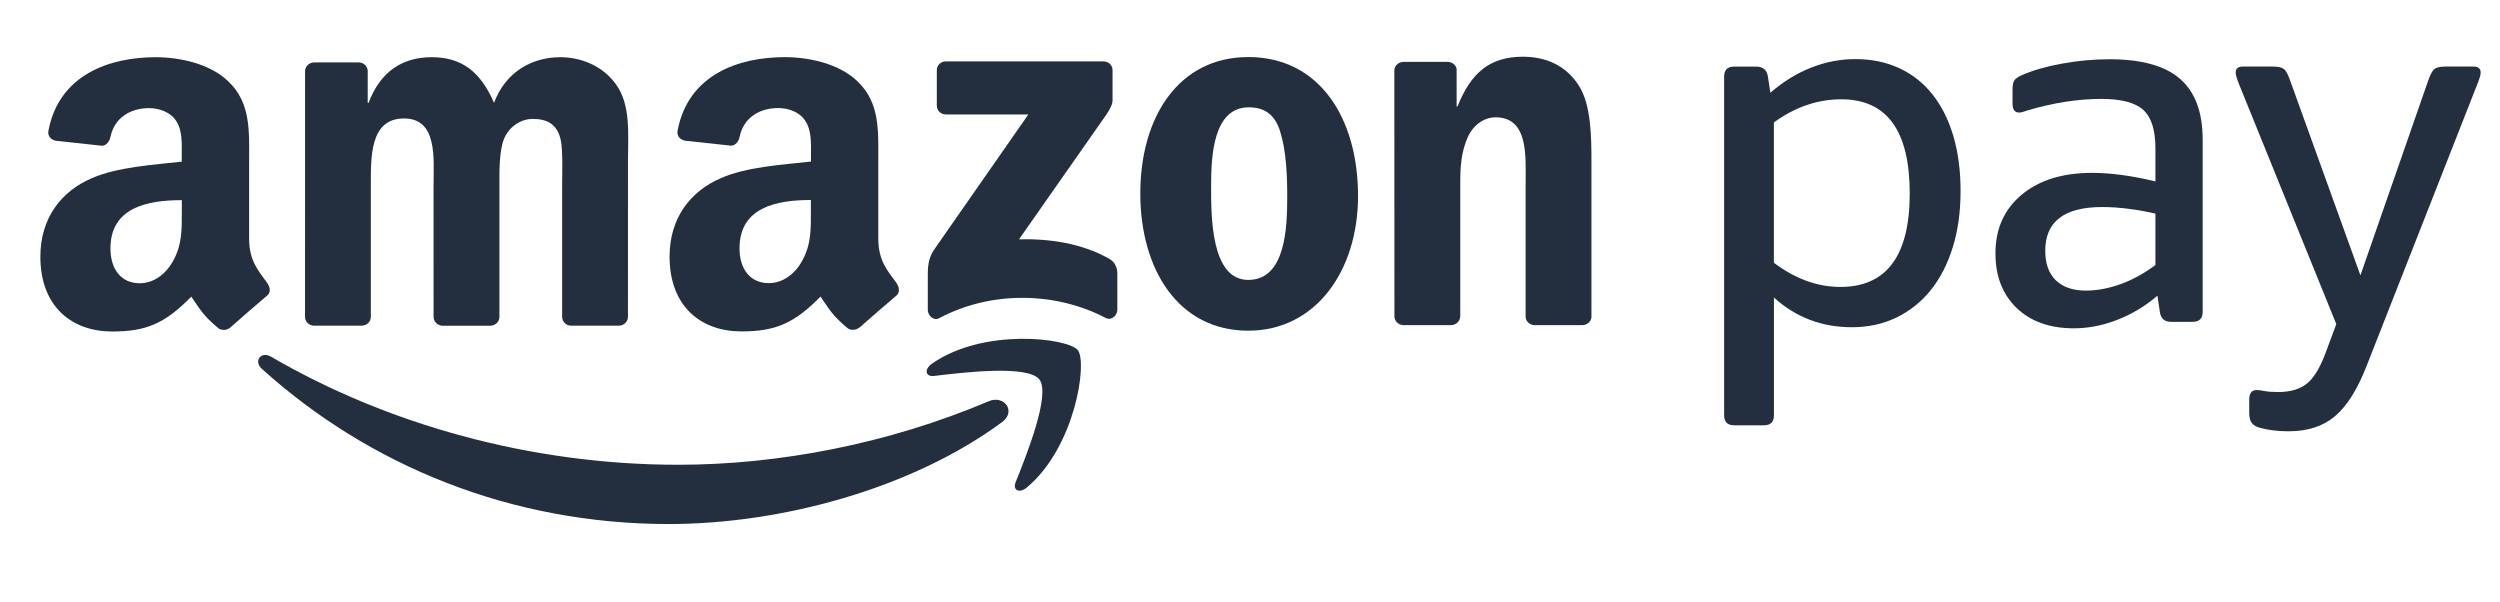
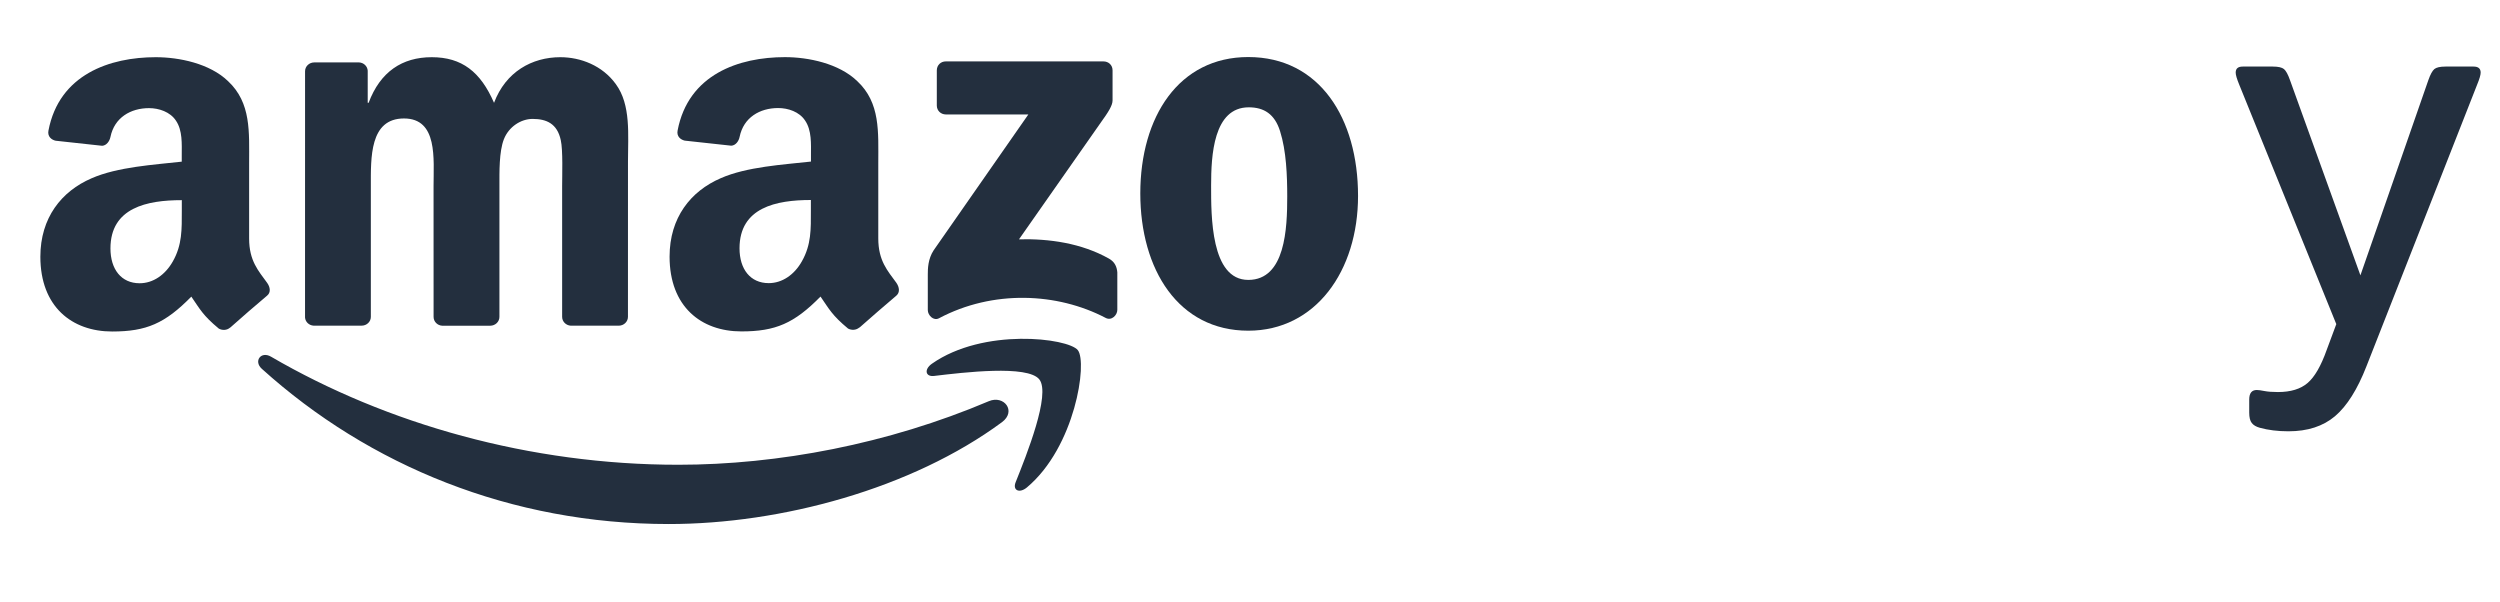
<svg xmlns="http://www.w3.org/2000/svg" width="83" height="20" viewBox="0 0 83 20" fill="none">
  <g id="amazonpay-logo-rgb_drk 1">
    <path id="Vector" fill-rule="evenodd" clip-rule="evenodd" d="M7.642 10.874C7.536 10.968 7.384 10.975 7.265 10.91C6.735 10.47 6.641 10.267 6.352 9.848C5.477 10.74 4.857 11.006 3.724 11.006C2.383 11.006 1.34 10.178 1.34 8.523C1.34 7.23 2.041 6.35 3.039 5.92C3.904 5.54 5.111 5.471 6.034 5.367V5.16C6.034 4.78 6.064 4.332 5.841 4.005C5.648 3.712 5.274 3.59 4.947 3.59C4.339 3.59 3.799 3.902 3.667 4.546C3.638 4.69 3.534 4.833 3.39 4.84L1.846 4.672C1.715 4.642 1.571 4.538 1.608 4.339C1.963 2.466 3.654 1.899 5.17 1.899C5.945 1.899 6.958 2.105 7.57 2.693C8.345 3.418 8.271 4.383 8.271 5.435V7.917C8.271 8.664 8.581 8.991 8.871 9.393C8.973 9.538 8.997 9.71 8.867 9.816C8.541 10.088 7.963 10.59 7.646 10.874H7.642ZM6.036 6.99C6.036 7.611 6.051 8.128 5.738 8.679C5.484 9.128 5.082 9.404 4.635 9.404C4.025 9.404 3.667 8.939 3.667 8.248C3.667 6.891 4.884 6.645 6.036 6.645V6.99Z" fill="#232F3E" />
    <path id="Vector_2" fill-rule="evenodd" clip-rule="evenodd" d="M12.005 10.812H10.411C10.259 10.802 10.139 10.688 10.127 10.542L10.128 2.366C10.128 2.203 10.265 2.072 10.435 2.072H11.919C12.074 2.079 12.198 2.197 12.208 2.346V3.414H12.238C12.624 2.382 13.353 1.899 14.334 1.899C15.331 1.899 15.955 2.382 16.402 3.414C16.788 2.382 17.666 1.899 18.603 1.899C19.273 1.899 20 2.174 20.447 2.795C20.952 3.483 20.849 4.481 20.849 5.359L20.848 10.518C20.848 10.682 20.711 10.813 20.54 10.813H18.95C18.789 10.803 18.663 10.676 18.663 10.52V6.185C18.663 5.841 18.693 4.981 18.618 4.654C18.5 4.102 18.142 3.948 17.682 3.948C17.296 3.948 16.894 4.206 16.73 4.62C16.567 5.033 16.581 5.721 16.581 6.185V10.52C16.581 10.683 16.444 10.814 16.273 10.814H14.681C14.522 10.805 14.395 10.678 14.395 10.521L14.394 6.186C14.394 5.274 14.542 3.933 13.412 3.933C12.267 3.933 12.312 5.24 12.312 6.186V10.521C12.312 10.681 12.175 10.812 12.005 10.812Z" fill="#232F3E" />
    <path id="Vector_3" fill-rule="evenodd" clip-rule="evenodd" d="M29.76 9.39C29.469 8.988 29.159 8.661 29.159 7.914V5.432C29.159 4.38 29.234 3.414 28.458 2.691C27.848 2.104 26.834 1.897 26.058 1.897C24.542 1.897 22.851 2.462 22.496 4.336C22.458 4.535 22.603 4.639 22.734 4.669L24.278 4.837C24.422 4.83 24.528 4.687 24.555 4.544C24.687 3.898 25.227 3.587 25.835 3.587C26.164 3.587 26.536 3.709 26.729 4.002C26.953 4.329 26.924 4.778 26.924 5.157V5.364C26 5.467 24.792 5.536 23.929 5.916C22.93 6.347 22.23 7.226 22.23 8.52C22.23 10.176 23.273 11.003 24.614 11.003C25.746 11.003 26.367 10.736 27.241 9.846C27.53 10.264 27.625 10.468 28.155 10.908C28.273 10.971 28.426 10.965 28.532 10.871L28.536 10.875C28.854 10.592 29.433 10.09 29.757 9.817C29.884 9.709 29.861 9.537 29.76 9.39ZM26.623 8.675C26.371 9.124 25.968 9.4 25.521 9.4C24.91 9.4 24.552 8.935 24.552 8.244C24.552 6.887 25.769 6.64 26.921 6.64V6.986C26.922 7.606 26.937 8.122 26.623 8.675Z" fill="#232F3E" />
    <path id="Vector_4" fill-rule="evenodd" clip-rule="evenodd" d="M31.102 3.504V2.335C31.104 2.158 31.238 2.039 31.398 2.039H36.636C36.803 2.039 36.937 2.16 36.937 2.334V3.336C36.936 3.504 36.795 3.724 36.544 4.072L33.831 7.945C34.838 7.921 35.902 8.072 36.818 8.586C37.023 8.702 37.08 8.874 37.095 9.042V10.288C37.095 10.46 36.908 10.659 36.709 10.555C35.097 9.71 32.958 9.619 31.175 10.566C30.994 10.664 30.803 10.467 30.803 10.296V9.111C30.803 8.921 30.808 8.598 30.998 8.309L34.141 3.8H31.405C31.238 3.799 31.104 3.679 31.102 3.504Z" fill="#232F3E" />
    <path id="Vector_5" fill-rule="evenodd" clip-rule="evenodd" d="M41.459 3.563C40.284 3.563 40.209 5.164 40.209 6.161C40.209 7.159 40.194 9.293 41.443 9.293C42.678 9.293 42.736 7.573 42.736 6.523C42.736 5.835 42.706 5.009 42.498 4.355C42.32 3.786 41.963 3.563 41.459 3.563ZM41.443 1.894C43.808 1.894 45.087 3.924 45.087 6.505C45.087 9 43.674 10.979 41.443 10.979C39.123 10.979 37.858 8.949 37.858 6.42C37.86 3.872 39.139 1.894 41.443 1.894Z" fill="#232F3E" />
-     <path id="Vector_6" fill-rule="evenodd" clip-rule="evenodd" d="M48.169 10.795H46.582C46.422 10.785 46.295 10.658 46.295 10.501L46.292 2.321C46.307 2.172 46.438 2.055 46.599 2.055H48.076C48.216 2.062 48.33 2.156 48.36 2.283V3.534H48.389C48.836 2.416 49.46 1.883 50.561 1.883C51.275 1.883 51.974 2.141 52.42 2.846C52.836 3.5 52.836 4.6 52.836 5.392V10.538C52.817 10.683 52.688 10.795 52.53 10.795H50.935C50.787 10.785 50.668 10.676 50.651 10.538V6.098C50.651 5.202 50.756 3.895 49.654 3.895C49.268 3.895 48.911 4.153 48.732 4.549C48.509 5.048 48.48 5.548 48.48 6.098V10.5C48.477 10.664 48.339 10.795 48.169 10.795Z" fill="#232F3E" />
-     <path id="Vector_7" fill-rule="evenodd" clip-rule="evenodd" d="M61.131 3.297C60.34 3.297 59.594 3.554 58.893 4.065V8.725C59.605 9.259 60.34 9.526 61.099 9.526C62.635 9.526 63.403 8.491 63.403 6.419C63.402 4.339 62.644 3.297 61.131 3.297ZM58.776 3.08C59.199 2.712 59.651 2.434 60.13 2.245C60.608 2.056 61.099 1.962 61.599 1.962C62.134 1.962 62.619 2.062 63.052 2.262C63.486 2.462 63.853 2.751 64.155 3.131C64.457 3.508 64.686 3.968 64.849 4.508C65.009 5.048 65.091 5.658 65.091 6.337C65.091 7.028 65.005 7.652 64.832 8.209C64.659 8.766 64.417 9.238 64.105 9.627C63.794 10.018 63.414 10.319 62.97 10.538C62.525 10.755 62.03 10.864 61.484 10.864C60.481 10.864 59.618 10.535 58.895 9.878V13.786C58.895 14.008 58.783 14.12 58.561 14.12H57.575C57.352 14.12 57.241 14.008 57.241 13.786V2.545C57.241 2.323 57.352 2.211 57.575 2.211H58.31C58.532 2.211 58.661 2.323 58.695 2.545L58.776 3.08Z" fill="#232F3E" />
-     <path id="Vector_8" fill-rule="evenodd" clip-rule="evenodd" d="M69.255 9.648C69.622 9.648 70.007 9.576 70.408 9.431C70.808 9.286 71.193 9.074 71.56 8.797V7.093C71.282 7.027 70.989 6.973 70.683 6.934C70.376 6.894 70.079 6.874 69.788 6.874C68.531 6.874 67.902 7.358 67.902 8.327C67.902 8.75 68.019 9.076 68.251 9.304C68.487 9.534 68.821 9.648 69.255 9.648ZM67.301 3.669C67.269 3.68 67.226 3.695 67.175 3.712C67.125 3.728 67.078 3.737 67.033 3.737C66.888 3.737 66.816 3.637 66.816 3.437V2.985C66.816 2.83 66.838 2.72 66.882 2.66C66.927 2.599 67.016 2.54 67.15 2.485C67.507 2.33 67.945 2.204 68.47 2.11C68.993 2.015 69.516 1.967 70.04 1.967C71.097 1.967 71.877 2.184 72.377 2.617C72.878 3.052 73.129 3.726 73.129 4.638V10.351C73.129 10.573 73.018 10.685 72.795 10.685H72.077C71.866 10.685 71.743 10.579 71.709 10.367L71.626 9.816C71.225 10.162 70.783 10.428 70.299 10.617C69.815 10.806 69.333 10.9 68.855 10.9C68.054 10.9 67.419 10.675 66.951 10.224C66.483 9.772 66.249 9.169 66.249 8.412C66.249 7.599 66.538 6.951 67.118 6.466C67.697 5.982 68.477 5.739 69.456 5.739C70.079 5.739 70.781 5.834 71.56 6.023V4.92C71.56 4.318 71.426 3.895 71.159 3.651C70.891 3.406 70.424 3.283 69.756 3.283C68.976 3.286 68.158 3.414 67.301 3.669Z" fill="#232F3E" />
    <path id="Vector_9" fill-rule="evenodd" clip-rule="evenodd" d="M78.565 12.164C78.265 12.932 77.916 13.484 77.522 13.818C77.127 14.152 76.612 14.319 75.977 14.319C75.621 14.319 75.303 14.279 75.026 14.202C74.903 14.168 74.814 14.116 74.758 14.042C74.701 13.97 74.674 13.856 74.674 13.7V13.265C74.674 13.054 74.758 12.948 74.925 12.948C74.981 12.948 75.064 12.959 75.177 12.982C75.288 13.004 75.437 13.016 75.628 13.016C76.051 13.016 76.379 12.916 76.613 12.715C76.847 12.515 77.059 12.147 77.248 11.613L77.565 10.761L74.342 2.81C74.264 2.621 74.225 2.488 74.225 2.41C74.225 2.276 74.302 2.21 74.459 2.21H75.46C75.638 2.21 75.76 2.238 75.828 2.293C75.894 2.349 75.962 2.472 76.028 2.661L78.366 9.141L80.621 2.661C80.687 2.472 80.755 2.349 80.821 2.293C80.889 2.238 81.01 2.21 81.189 2.21H82.124C82.279 2.21 82.358 2.277 82.358 2.41C82.358 2.488 82.319 2.621 82.241 2.81L78.565 12.164Z" fill="#232F3E" />
    <path id="Vector_10" fill-rule="evenodd" clip-rule="evenodd" d="M33.263 14.018C30.272 16.225 25.936 17.398 22.203 17.398C16.97 17.398 12.259 15.464 8.692 12.244C8.412 11.992 8.663 11.646 8.998 11.842C12.845 14.082 17.603 15.43 22.517 15.43C25.833 15.43 29.477 14.742 32.828 13.32C33.333 13.106 33.758 13.653 33.263 14.018ZM34.507 12.598C34.889 13.089 34.081 15.107 33.72 16.008C33.61 16.28 33.845 16.39 34.092 16.184C35.697 14.842 36.111 12.03 35.783 11.624C35.457 11.222 32.652 10.874 30.939 12.076C30.675 12.261 30.72 12.517 31.014 12.481C31.978 12.366 34.124 12.107 34.507 12.598Z" fill="#232F3E" />
  </g>
</svg>